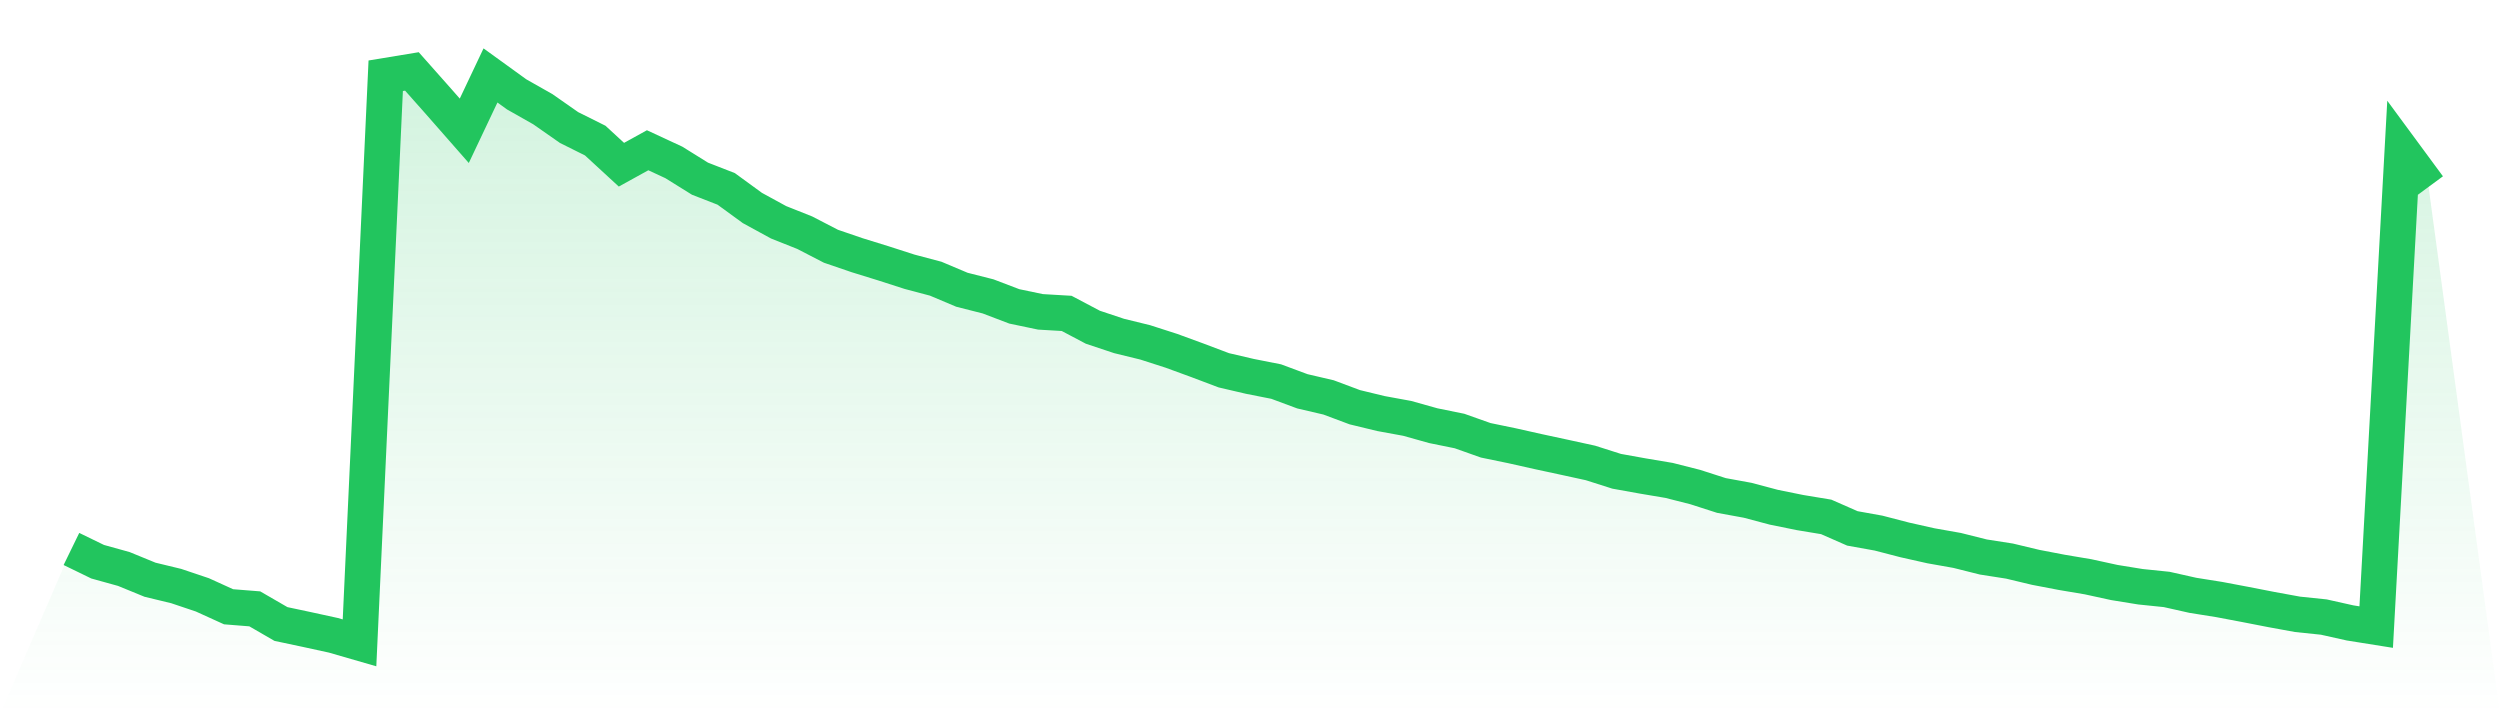
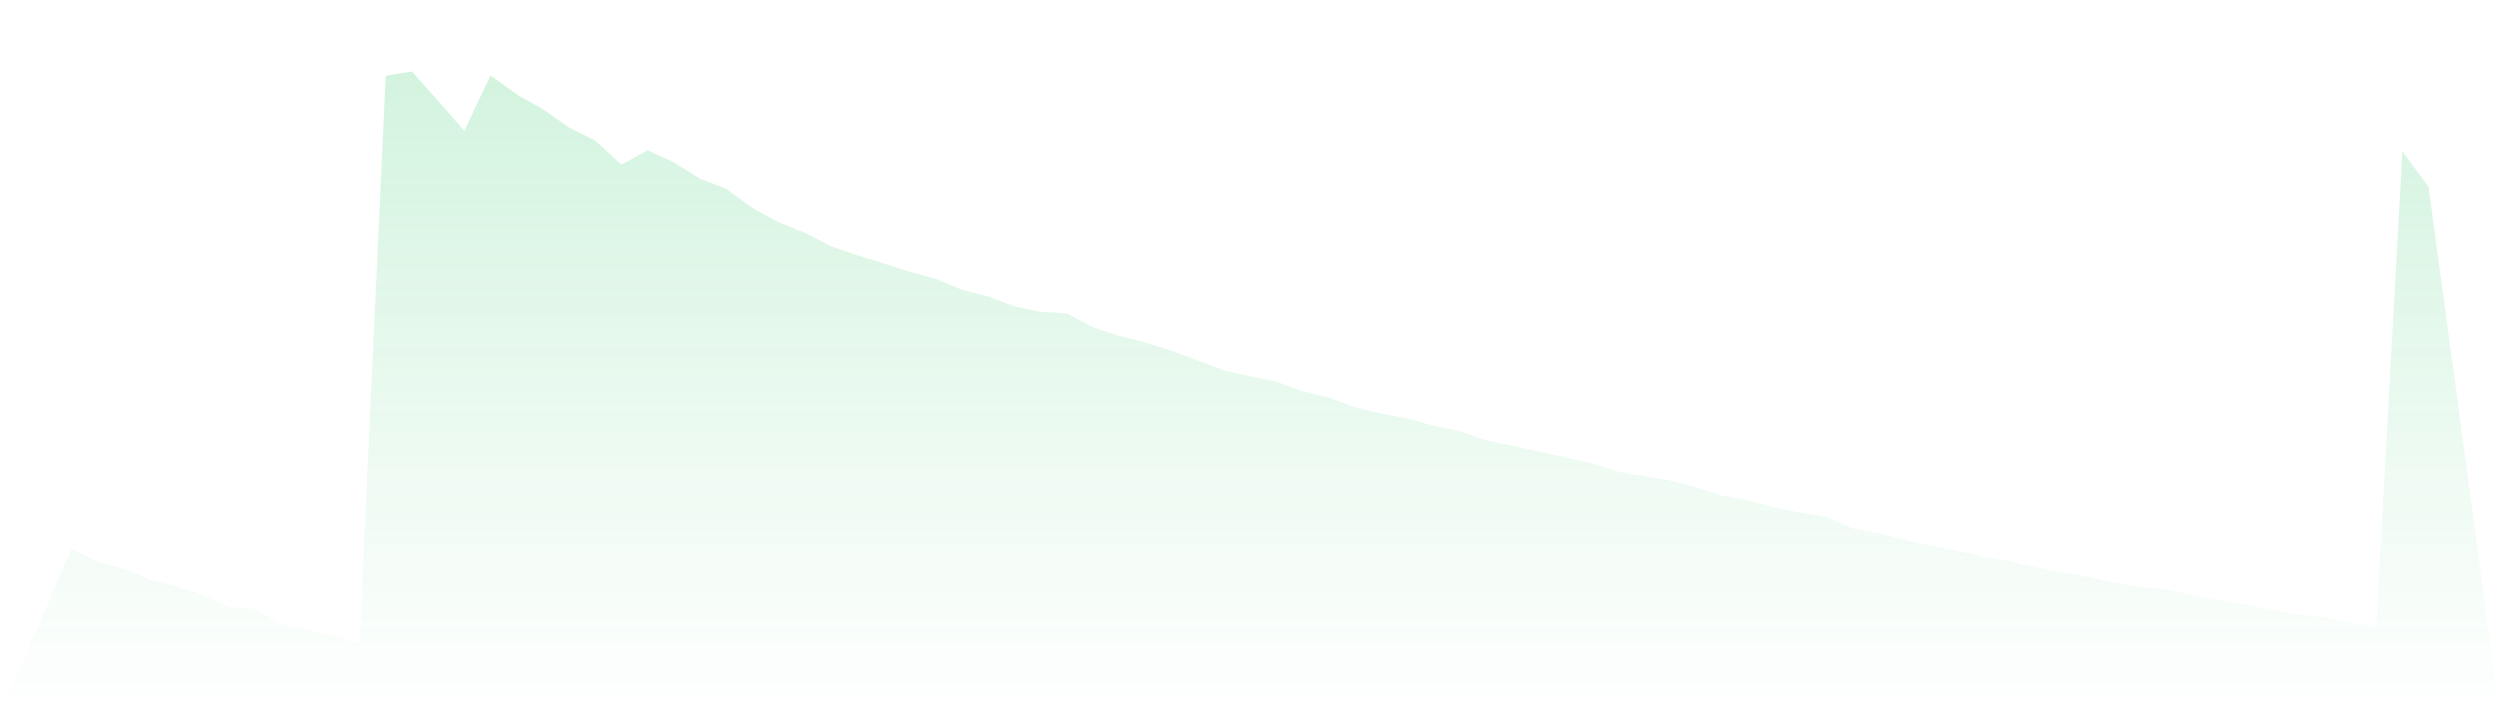
<svg xmlns="http://www.w3.org/2000/svg" viewBox="0 0 140 40">
  <defs>
    <linearGradient id="gradient" x1="0" x2="0" y1="0" y2="1">
      <stop offset="0%" stop-color="#22c55e" stop-opacity="0.2" />
      <stop offset="100%" stop-color="#22c55e" stop-opacity="0" />
    </linearGradient>
  </defs>
  <path d="M4,30.742 L4,30.742 L5.467,31.456 L6.933,31.863 L8.4,32.464 L9.867,32.819 L11.333,33.312 L12.8,33.979 L14.267,34.096 L15.733,34.944 L17.2,35.256 L18.667,35.576 L20.133,36 L21.6,4.242 L23.067,4 L24.533,5.653 L26,7.324 L27.467,4.225 L28.933,5.285 L30.4,6.116 L31.867,7.142 L33.333,7.873 L34.8,9.224 L36.267,8.414 L37.733,9.094 L39.2,10.007 L40.667,10.578 L42.133,11.647 L43.6,12.448 L45.067,13.032 L46.533,13.79 L48,14.292 L49.467,14.746 L50.933,15.218 L52.4,15.607 L53.867,16.226 L55.333,16.598 L56.8,17.157 L58.267,17.464 L59.733,17.55 L61.2,18.325 L62.667,18.814 L64.133,19.173 L65.6,19.645 L67.067,20.182 L68.533,20.736 L70,21.078 L71.467,21.368 L72.933,21.913 L74.4,22.255 L75.867,22.804 L77.333,23.159 L78.8,23.428 L80.267,23.839 L81.733,24.137 L83.2,24.657 L84.667,24.96 L86.133,25.289 L87.6,25.605 L89.067,25.925 L90.533,26.392 L92,26.656 L93.467,26.903 L94.933,27.275 L96.4,27.747 L97.867,28.015 L99.333,28.405 L100.8,28.703 L102.267,28.946 L103.733,29.59 L105.2,29.854 L106.667,30.235 L108.133,30.564 L109.6,30.824 L111.067,31.192 L112.533,31.421 L114,31.772 L115.467,32.053 L116.933,32.3 L118.4,32.62 L119.867,32.858 L121.333,33.009 L122.8,33.338 L124.267,33.572 L125.733,33.849 L127.2,34.135 L128.667,34.403 L130.133,34.555 L131.6,34.883 L133.067,35.117 L134.533,8.475 L136,10.466 L140,40 L0,40 z" fill="url(#gradient)" />
-   <path d="M4,30.742 L4,30.742 L5.467,31.456 L6.933,31.863 L8.4,32.464 L9.867,32.819 L11.333,33.312 L12.8,33.979 L14.267,34.096 L15.733,34.944 L17.2,35.256 L18.667,35.576 L20.133,36 L21.6,4.242 L23.067,4 L24.533,5.653 L26,7.324 L27.467,4.225 L28.933,5.285 L30.4,6.116 L31.867,7.142 L33.333,7.873 L34.8,9.224 L36.267,8.414 L37.733,9.094 L39.2,10.007 L40.667,10.578 L42.133,11.647 L43.6,12.448 L45.067,13.032 L46.533,13.79 L48,14.292 L49.467,14.746 L50.933,15.218 L52.4,15.607 L53.867,16.226 L55.333,16.598 L56.8,17.157 L58.267,17.464 L59.733,17.55 L61.2,18.325 L62.667,18.814 L64.133,19.173 L65.6,19.645 L67.067,20.182 L68.533,20.736 L70,21.078 L71.467,21.368 L72.933,21.913 L74.4,22.255 L75.867,22.804 L77.333,23.159 L78.8,23.428 L80.267,23.839 L81.733,24.137 L83.2,24.657 L84.667,24.96 L86.133,25.289 L87.6,25.605 L89.067,25.925 L90.533,26.392 L92,26.656 L93.467,26.903 L94.933,27.275 L96.4,27.747 L97.867,28.015 L99.333,28.405 L100.8,28.703 L102.267,28.946 L103.733,29.59 L105.2,29.854 L106.667,30.235 L108.133,30.564 L109.6,30.824 L111.067,31.192 L112.533,31.421 L114,31.772 L115.467,32.053 L116.933,32.3 L118.4,32.62 L119.867,32.858 L121.333,33.009 L122.8,33.338 L124.267,33.572 L125.733,33.849 L127.2,34.135 L128.667,34.403 L130.133,34.555 L131.6,34.883 L133.067,35.117 L134.533,8.475 L136,10.466" fill="none" stroke="#22c55e" stroke-width="2" />
</svg>